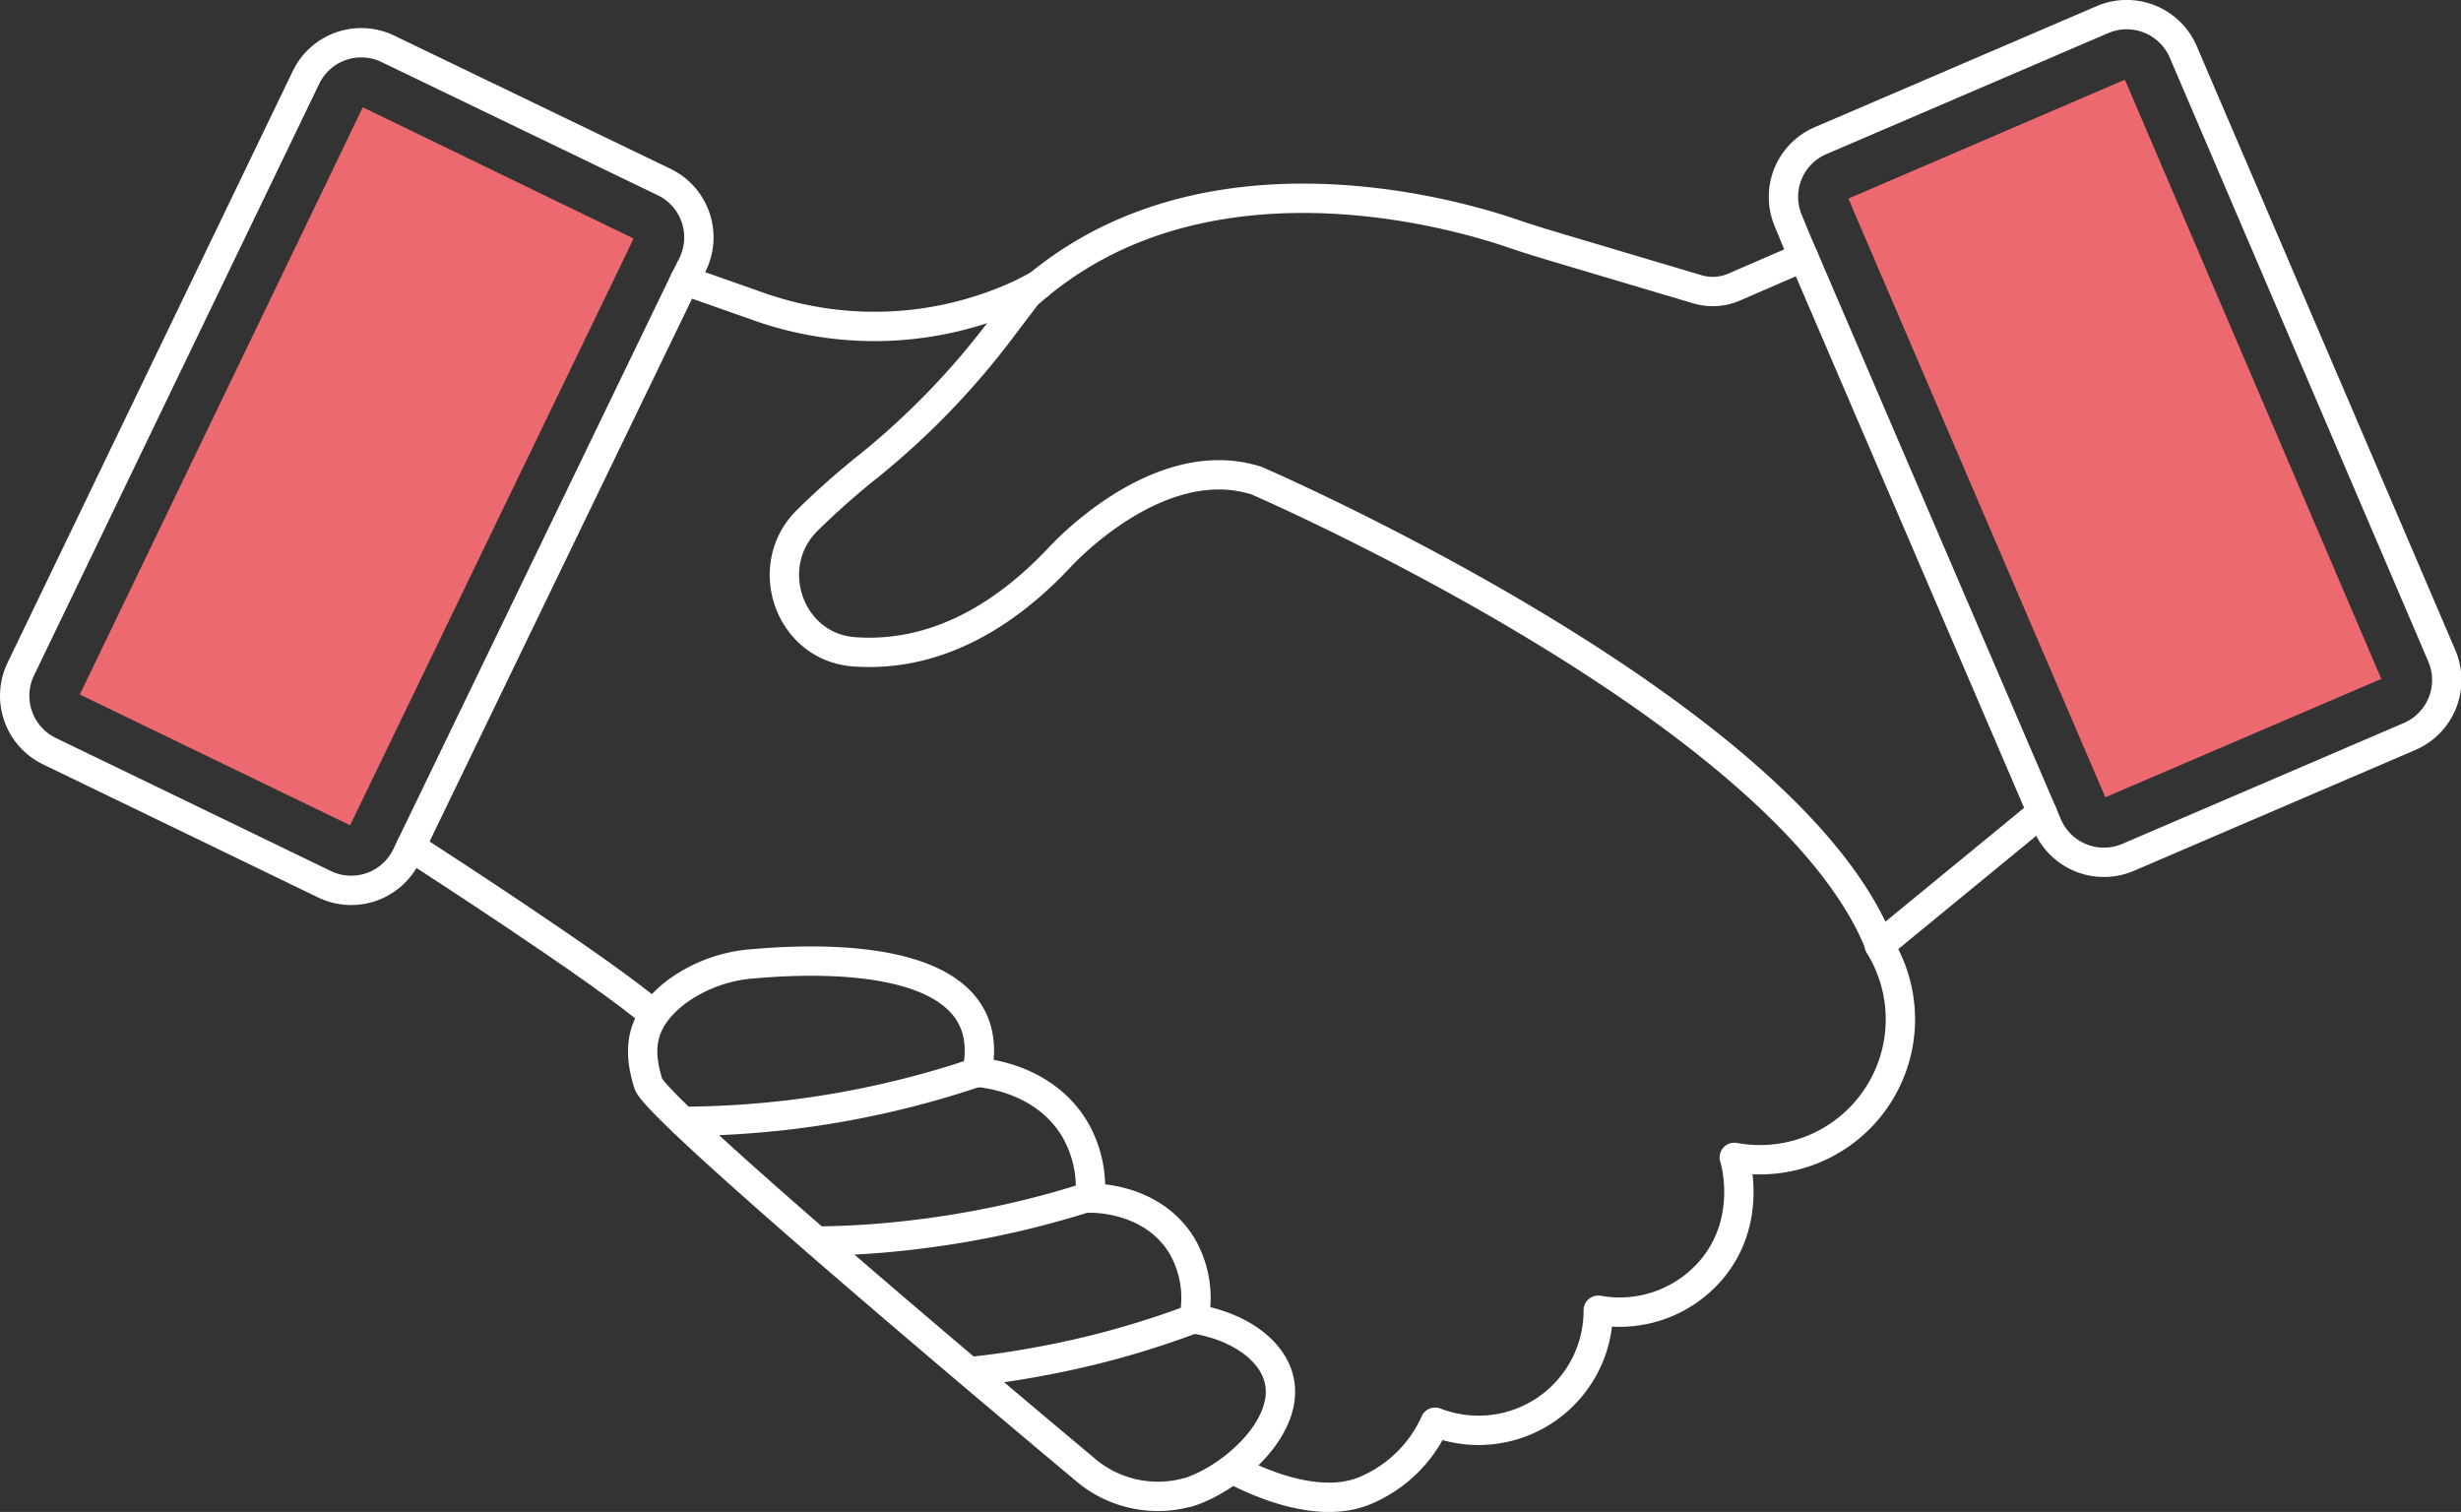
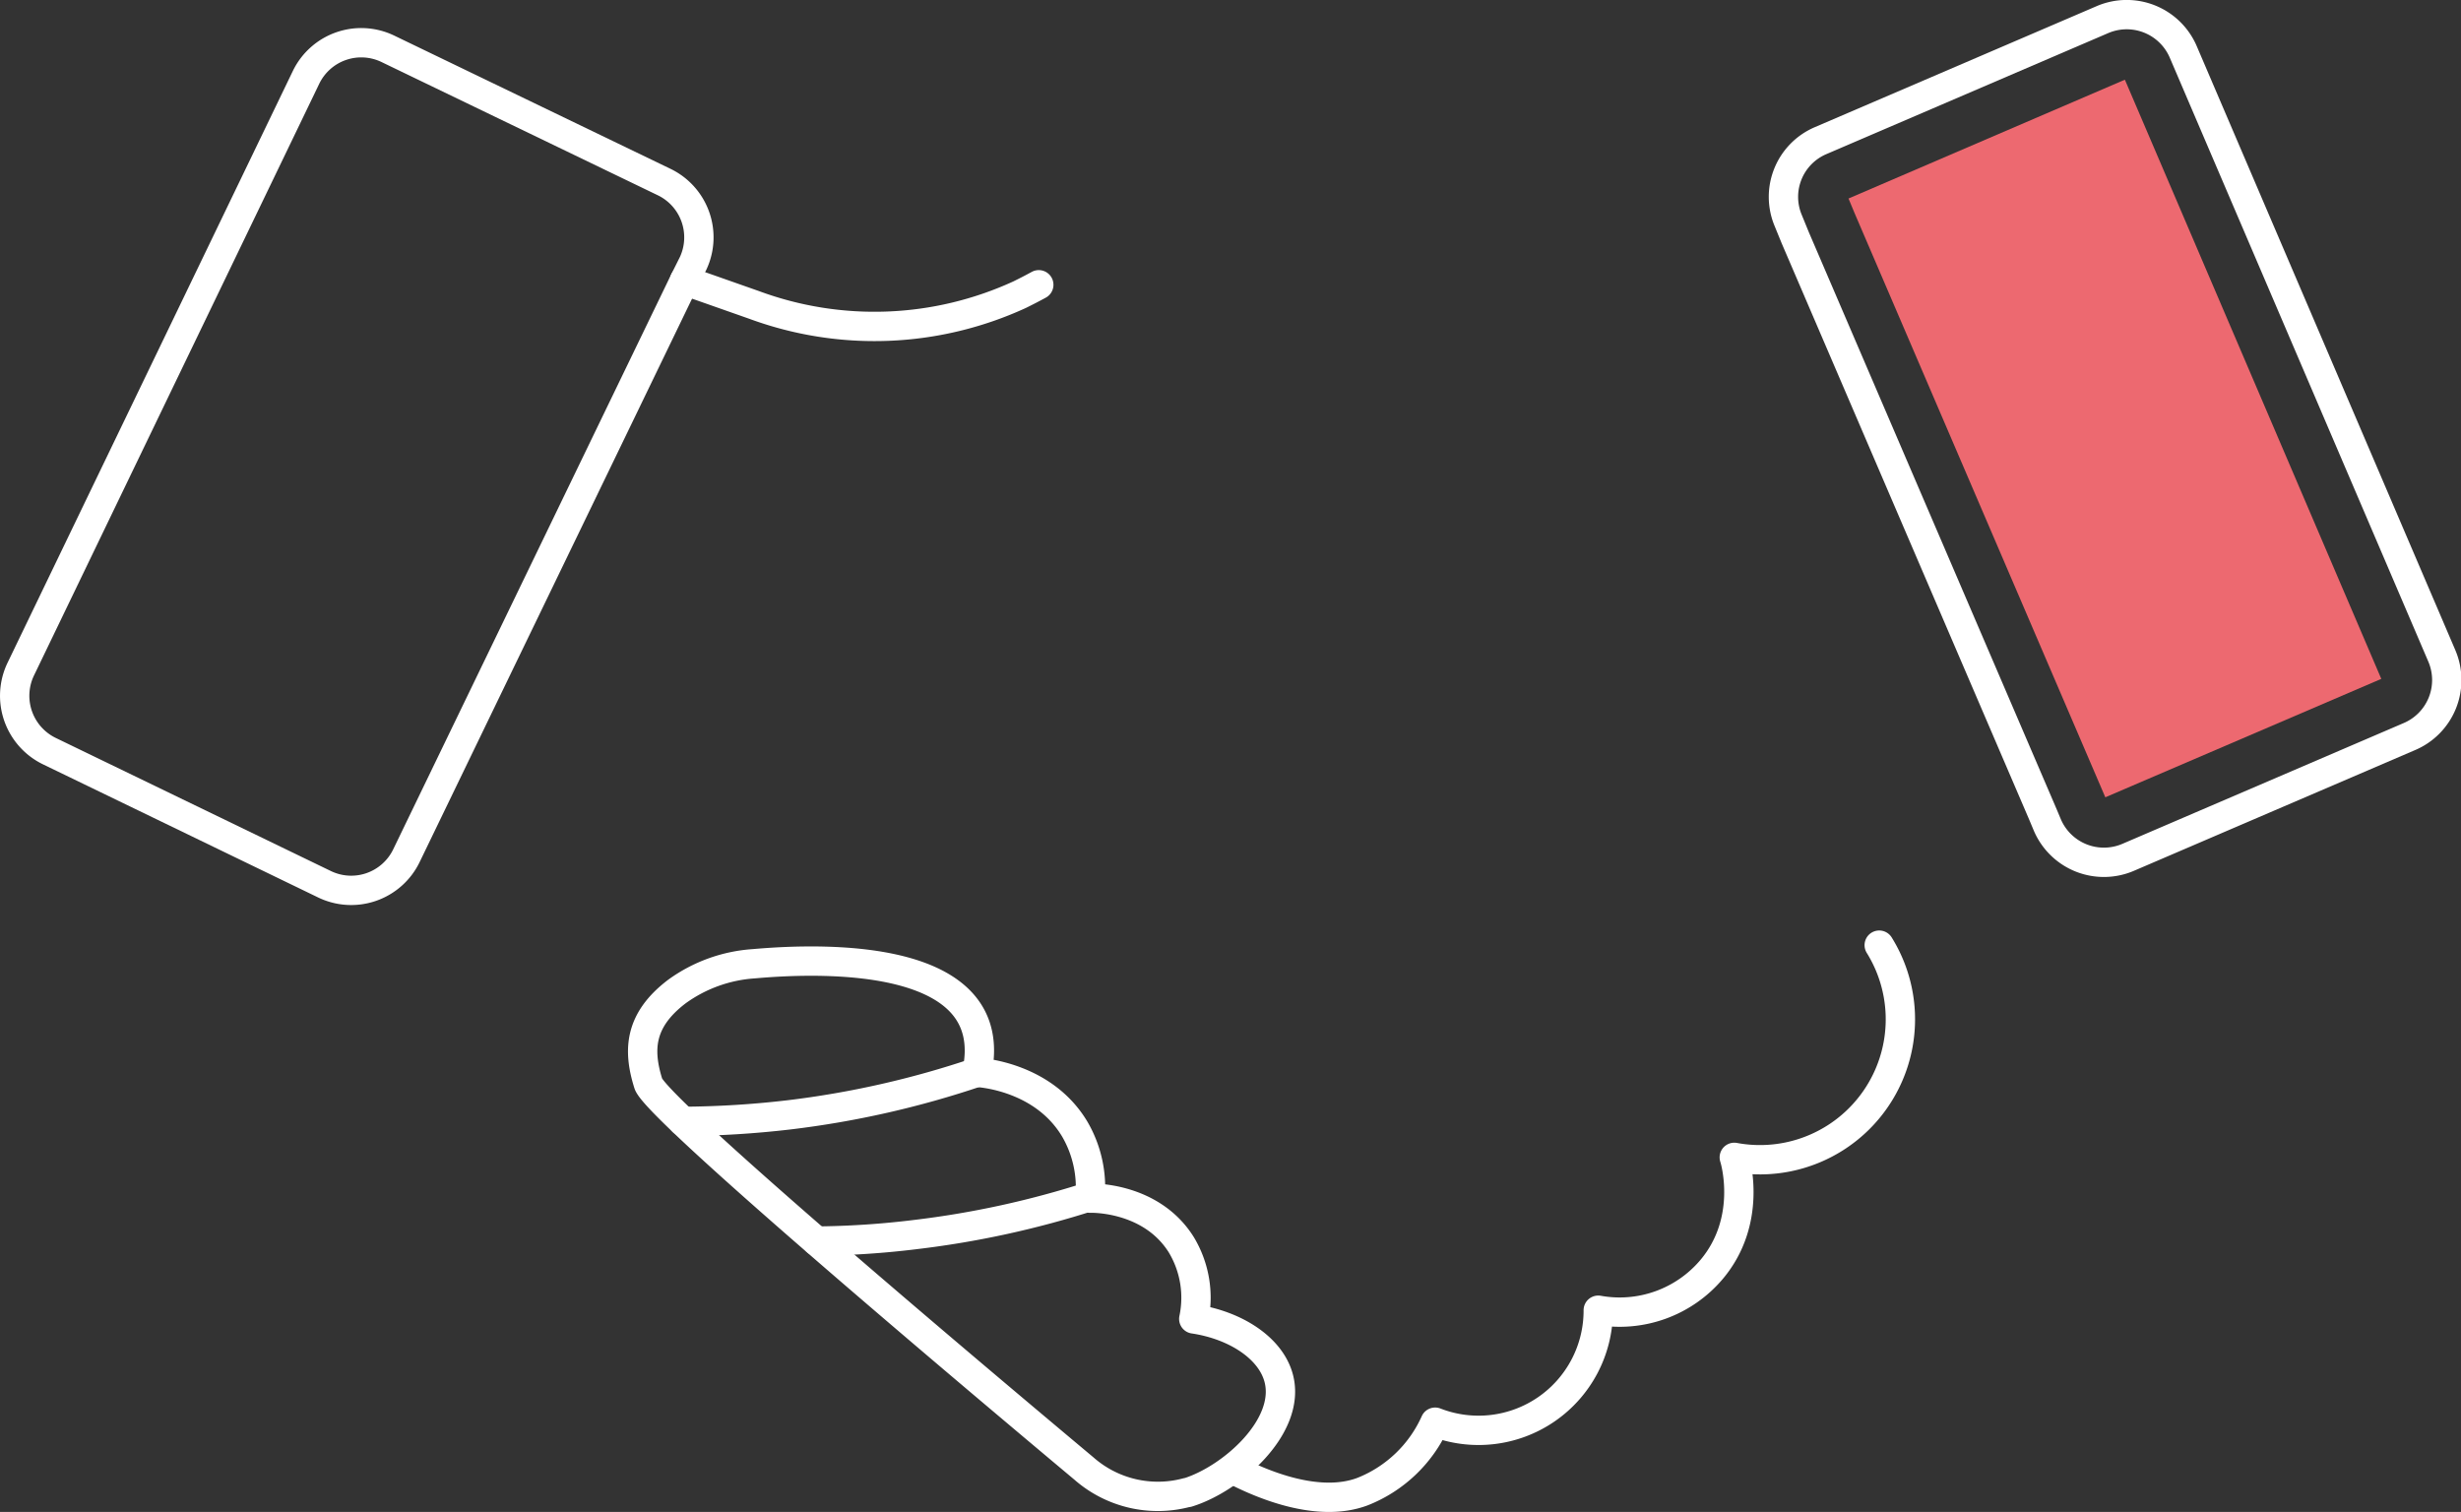
<svg xmlns="http://www.w3.org/2000/svg" viewBox="0 0 251.65 154.61">
  <rect x="0" y="0" width="251.65" height="154.61" fill="#333333" stroke="none" />
  <defs>
    <style>.cls-1{fill:none;stroke:#fff;stroke-linecap:round;stroke-linejoin:round;stroke-width:3px;}.cls-2{fill:#ed6970;}</style>
  </defs>
  <title>Asset 157</title>
  <g id="Layer_2" data-name="Layer 2">
    <g id="_ÎÓÈ_1" data-name="—ÎÓÈ_1">
      <g id="_Group_" data-name="&lt;Group&gt;">
        <g id="_Group_2" data-name="&lt;Group&gt;">
-           <path id="_Path_" data-name="&lt;Path&gt;" class="cls-1" d="M184.42,26.28l-7.13,3.09a5.45,5.45,0,0,1-3.69.22l-13.95-4.15c-1.67-.5-3.34-1-5-1.57-6.19-2.12-32-9.54-49.63,6.28l-2.75,3.62A79.15,79.15,0,0,1,88.84,47.64a79.59,79.59,0,0,0-6.31,5.59c-4.71,4.68-1.82,12.93,4.79,13.42,5.8.43,13.24-1.39,21-9.62,0,0,10-11.13,20.17-7.88,0,0,54.22,23.41,63.73,47.51L208.8,83.05" />
-           <path id="_Path_2" data-name="&lt;Path&gt;" class="cls-1" d="M42,86.59c.71.46,19.76,12.73,24.85,17.18" />
          <path id="_Path_3" data-name="&lt;Path&gt;" class="cls-1" d="M70,28.68l7.08,2.49a35.55,35.55,0,0,0,27.21-1.05c.65-.32,1.29-.65,1.93-1" />
          <path id="_Path_4" data-name="&lt;Path&gt;" class="cls-1" d="M192.16,96.65a14.36,14.36,0,0,1-14.82,21.7c.14.41,1.86,6.48-2.31,11.45a12.31,12.31,0,0,1-11.6,4.18,12.24,12.24,0,0,1-16.68,11.45,13.61,13.61,0,0,1-7.43,7.1c-4.5,1.69-10.23-.7-13.24-2.28" />
          <path id="_Path_5" data-name="&lt;Path&gt;" class="cls-1" d="M110.84,150.17a11.46,11.46,0,0,0,10.54,2.45l.07,0c4.48-1.38,10.59-6.75,9.31-11.67-.81-3.1-4.41-5.44-8.69-6.08a10.5,10.5,0,0,0-1.28-7.59c-3.05-4.86-9-4.77-9.33-4.76a11.85,11.85,0,0,0-1.56-7.06c-3.14-5.26-9.34-5.76-10-5.8,2.52-12-14.85-11.82-22.81-11.11a15.1,15.1,0,0,0-7.87,2.84c-3.87,2.94-4,6-2.92,9.43C67.2,113.49,100.16,141.23,110.84,150.17Z" />
          <path id="_Path_6" data-name="&lt;Path&gt;" class="cls-1" d="M99.93,109.64A95.42,95.42,0,0,1,80.7,114a97.75,97.75,0,0,1-10.87.67" />
          <path id="_Path_7" data-name="&lt;Path&gt;" class="cls-1" d="M83.5,126.91a88.92,88.92,0,0,0,10.13-.67,94.82,94.82,0,0,0,17.83-3.89" />
-           <path id="_Path_8" data-name="&lt;Path&gt;" class="cls-1" d="M122.08,134.84a90.88,90.88,0,0,1-16,4.42c-2.42.45-4.73.78-6.92,1h0" />
        </g>
        <path id="_Path_9" data-name="&lt;Path&gt;" class="cls-1" d="M67.88,18.6a6.28,6.28,0,0,1,3,8.32L70,28.68,42,86.59l-.44.91a6.27,6.27,0,0,1-8.38,2.92L5.05,76.81a6.29,6.29,0,0,1-2.93-8.38L31.3,7.9A6.27,6.27,0,0,1,39.68,5Z" />
-         <polygon id="_Path_10" data-name="&lt;Path&gt;" class="cls-2" points="8.16 71.02 37.1 10.97 64.78 24.39 64.07 25.89 35.8 84.39 8.16 71.02" />
        <path id="_Path_11" data-name="&lt;Path&gt;" class="cls-1" d="M246.35,75.33,217.61,87.67a6.29,6.29,0,0,1-8.25-3.29l-.39-.93-.17-.4L184.42,26.28l-.83-1.93-.74-1.81a6.25,6.25,0,0,1,3.32-8.16L215,2a6.29,6.29,0,0,1,8.25,3.31l26.44,61.76A6.28,6.28,0,0,1,246.35,75.33Z" />
        <polygon id="_Path_12" data-name="&lt;Path&gt;" class="cls-2" points="189.63 21.77 189.02 20.3 217.28 8.15 243.5 69.42 215.28 81.53 189.63 21.77" />
      </g>
    </g>
  </g>
</svg>